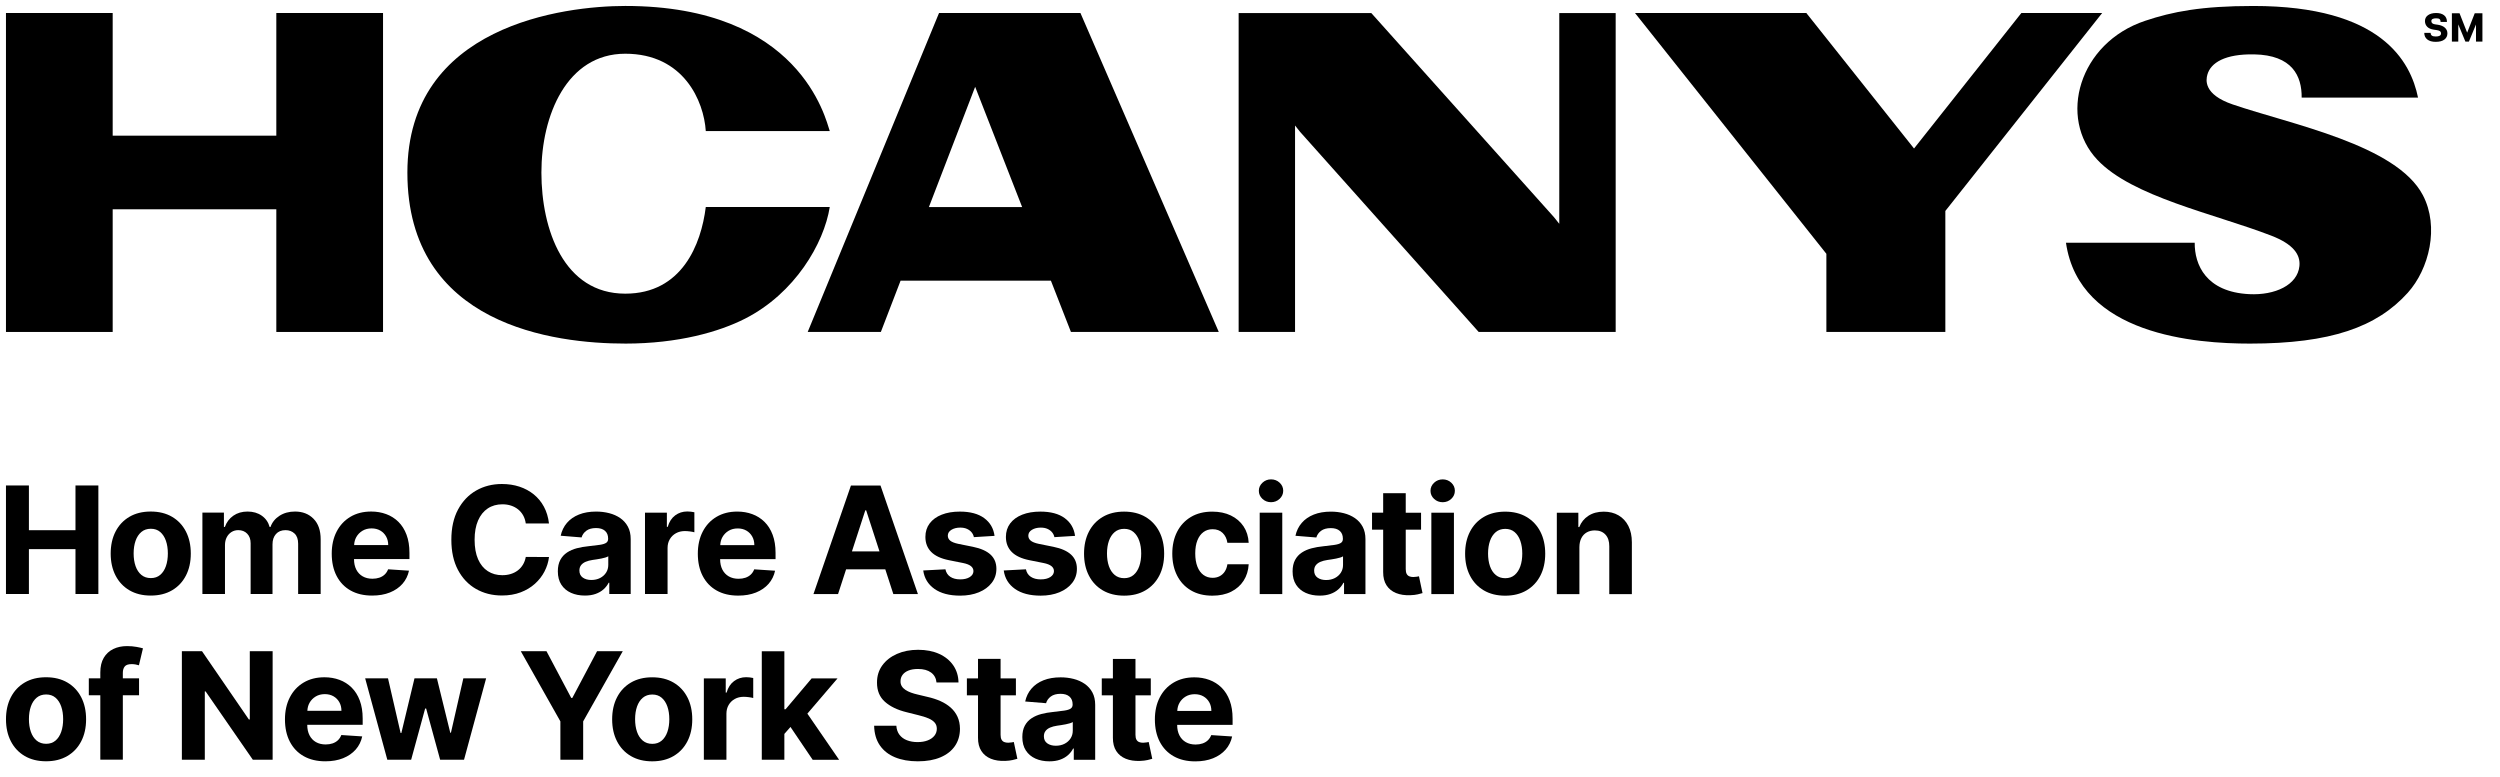
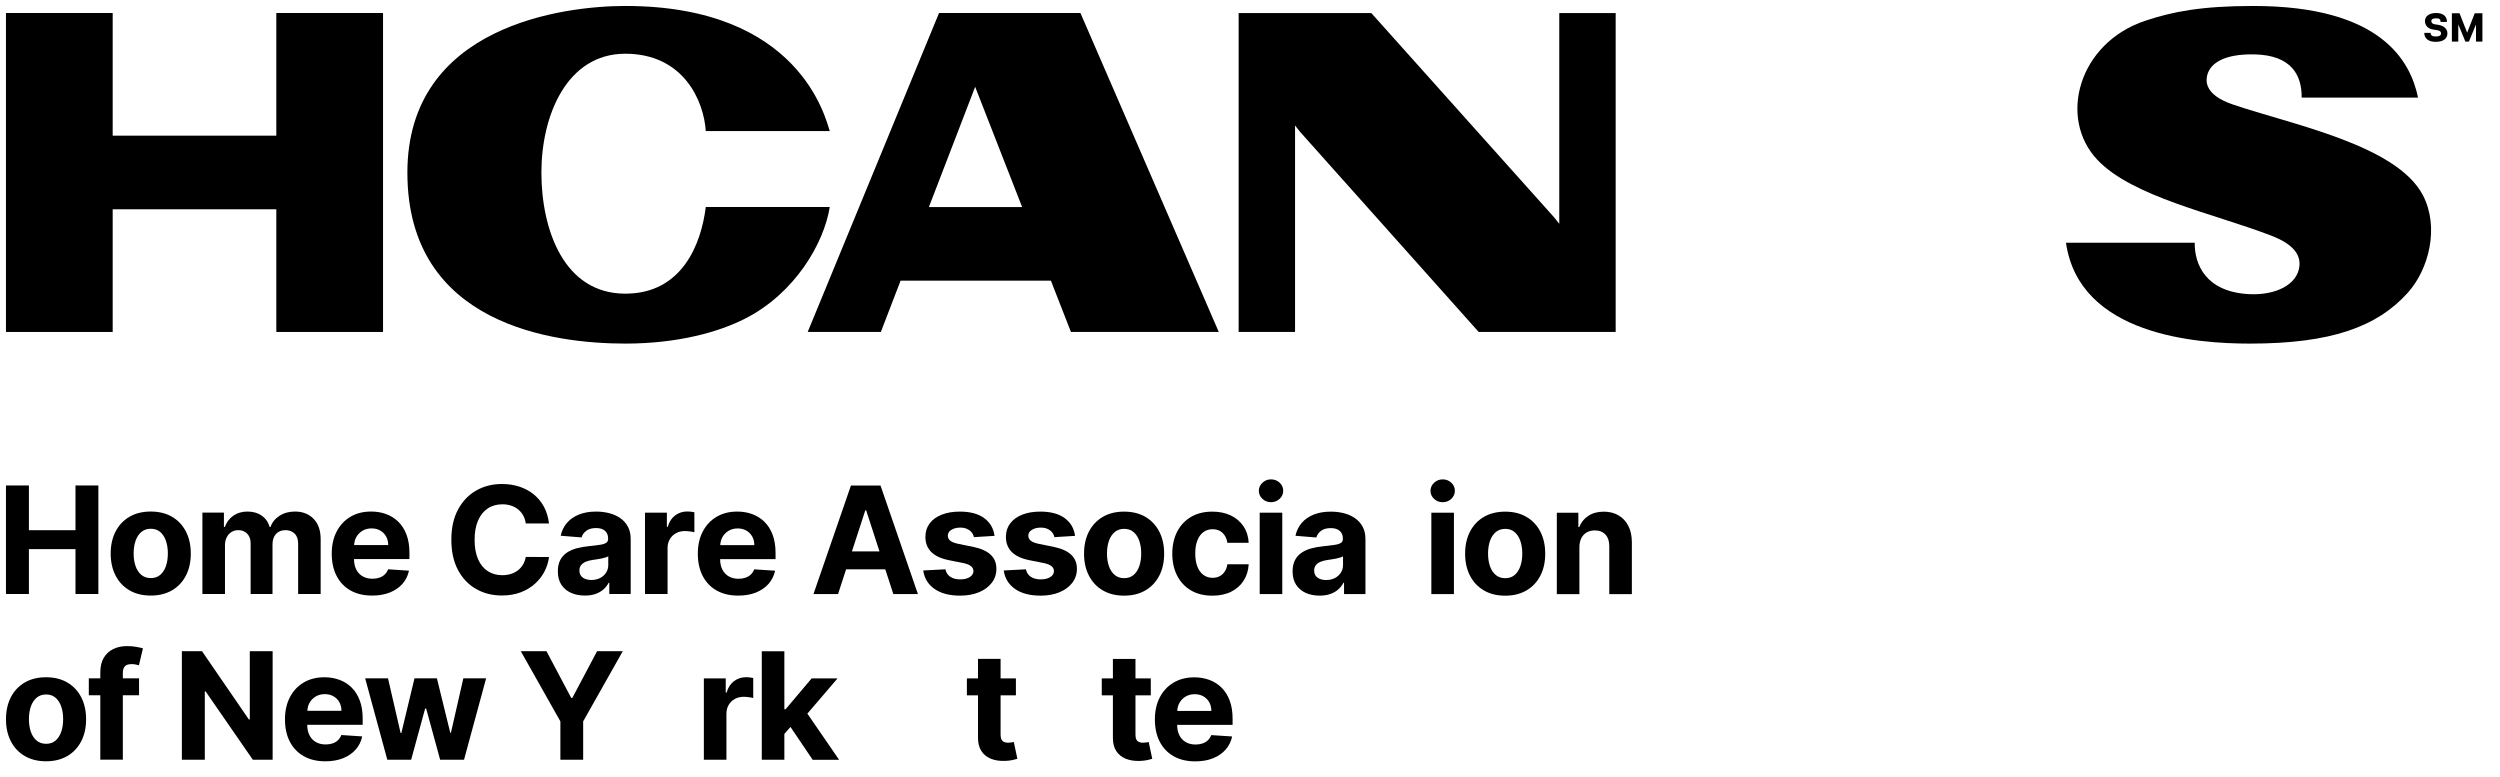
<svg xmlns="http://www.w3.org/2000/svg" id="art" viewBox="0 0 301.696 93.725">
  <path d="M269.43,12.6c-3.526-1.205-3.225-2.953-3.049-3.588,.403-1.45,2.138-2.513,5.641-2.451,4.608,.082,5.766,2.613,5.74,5.214h14.042c-.896-4.371-4.432-11.055-19.865-11.055-6.305,0-9.772,.69-13.066,1.789-8.026,2.678-10.54,11.722-5.763,16.78,4.215,4.463,14.044,6.48,20.96,9.139,2.691,1.035,3.559,2.299,3.421,3.678-.228,2.294-2.952,3.547-6.059,3.391-5.227-.262-6.605-3.563-6.578-6.207h-15.537c1.61,11.177,15.755,12.175,22.198,12.175,9.77,0,15.32-1.999,19.042-6.126,2.585-2.867,3.839-7.952,1.832-11.784-3.192-6.094-15.906-8.543-22.96-10.955Z" />
-   <polygon points="253.685 1.57 243.935 1.57 230.982 17.921 217.986 1.572 197.31 1.572 220.404 30.629 220.404 40.06 234.761 40.06 234.761 25.458 253.685 1.57" />
  <polygon points="156.284 15.146 156.89 15.91 178.445 40.06 194.977 40.06 194.977 1.573 188.17 1.573 188.17 27.01 187.528 26.204 165.484 1.573 149.477 1.573 149.477 40.054 156.284 40.054 156.284 15.146" />
  <path d="M106.3,40.06l2.38-6.187h18.142l2.417,6.187h17.841L130.385,1.569h-17.064l-15.849,38.491h8.827Zm11.38-29.584l5.671,14.514h-11.254l5.583-14.514Z" />
  <path d="M75.454,41.465c6.419,0,11.353-1.426,14.469-3.015,5.997-3.057,9.505-9.054,10.211-13.469h-14.962c-.559,4.517-2.874,10.458-9.717,10.458-7.417,0-10.115-7.727-10.12-14.604-.005-6.877,3.052-14.352,10.12-14.352s9.487,5.736,9.717,9.331h14.962c-.507-1.479-3.589-15.095-24.679-15.095-7.339,0-26.293,2.323-26.293,20.115,0,18.467,17.802,20.629,26.293,20.629Z" />
  <polygon points="13.598 25.256 33.346 25.256 33.346 40.06 46.224 40.06 46.224 1.569 33.346 1.569 33.346 16.372 13.598 16.372 13.598 1.569 .72 1.569 .72 40.06 13.598 40.06 13.598 25.256" />
  <path d="M294.22,2.99l-.381-.056c-.148-.025-.256-.069-.323-.132-.066-.063-.101-.146-.104-.249-.003-.12,.046-.208,.146-.262,.101-.054,.24-.081,.42-.081,.198-.003,.339,.028,.422,.093,.084,.065,.125,.179,.125,.343h.77c0-.355-.117-.625-.351-.807-.234-.182-.556-.272-.967-.269-.412,.003-.739,.094-.981,.271-.243,.178-.361,.42-.355,.726,.006,.257,.095,.476,.267,.659,.172,.182,.435,.3,.791,.353l.38,.056c.188,.031,.319,.078,.392,.141,.073,.063,.109,.148,.109,.253,0,.13-.055,.225-.165,.285-.11,.061-.265,.091-.466,.091-.226,0-.385-.037-.48-.111-.095-.074-.142-.184-.142-.33h-.77c0,.34,.122,.606,.366,.798,.244,.192,.582,.287,1.011,.287,.458,0,.808-.092,1.051-.276,.243-.184,.364-.432,.364-.745,0-.272-.1-.499-.299-.682-.2-.182-.478-.302-.833-.357Z" />
  <polygon points="299.356 1.603 298.799 1.603 298.646 1.603 297.733 3.941 296.814 1.603 296.661 1.603 296.104 1.603 295.89 1.603 295.89 5.018 296.661 5.018 296.661 2.947 297.519 5.018 297.946 5.018 298.799 2.951 298.799 5.018 299.574 5.018 299.574 1.603 299.356 1.603" />
  <polygon points="3.489 66.269 9.109 66.27 9.109 71.679 11.871 71.68 11.871 58.584 9.109 58.583 9.109 63.986 3.489 63.986 3.489 58.583 .72 58.583 .72 71.679 3.489 71.679 3.489 66.269" />
  <path d="M23.025,66.808c0-1.015-.195-1.902-.588-2.663s-.949-1.354-1.672-1.778c-.723-.424-1.581-.636-2.574-.636s-1.851,.212-2.573,.636-1.28,1.017-1.672,1.777c-.393,.761-.589,1.648-.589,2.663,0,1.007,.196,1.89,.589,2.65,.392,.762,.949,1.354,1.672,1.778s1.58,.637,2.573,.637,1.852-.212,2.574-.637c.723-.424,1.279-1.016,1.672-1.777,.393-.761,.588-1.644,.588-2.65Zm-3.002,1.509c-.155,.447-.385,.801-.688,1.059s-.68,.387-1.132,.387c-.456,0-.839-.129-1.147-.387s-.541-.611-.697-1.059c-.155-.447-.233-.957-.233-1.528s.078-1.08,.233-1.528c.156-.447,.389-.801,.697-1.062,.309-.26,.691-.39,1.147-.39,.452,0,.829,.13,1.132,.39,.303,.261,.532,.614,.688,1.062,.156,.448,.233,.957,.233,1.528s-.077,1.081-.233,1.528Z" />
  <path d="M35.544,64.386c.29,.272,.435,.682,.435,1.228v6.068h2.718v-6.605c0-1.065-.287-1.889-.86-2.471-.573-.583-1.318-.874-2.234-.874-.721,0-1.345,.17-1.871,.509s-.89,.79-1.09,1.353h-.103c-.157-.571-.473-1.024-.946-1.359-.473-.335-1.046-.502-1.72-.502-.665,0-1.236,.166-1.714,.499-.478,.332-.818,.786-1.023,1.361h-.114v-1.732h-2.597s0,9.821,0,9.821h2.724v-5.896c0-.362,.071-.679,.212-.949s.331-.481,.572-.633c.24-.151,.512-.228,.814-.228,.448,0,.81,.143,1.084,.429,.275,.285,.413,.669,.413,1.15v6.126h2.641s0-5.997,0-5.997c0-.512,.139-.924,.415-1.237,.277-.313,.663-.47,1.158-.47,.435,0,.797,.136,1.087,.409Z" />
  <path d="M42.281,62.372c-.714,.426-1.268,1.021-1.659,1.784-.393,.763-.589,1.649-.589,2.659,0,1.036,.196,1.933,.589,2.689,.392,.757,.951,1.341,1.678,1.752,.728,.411,1.596,.617,2.606,.617,.81,0,1.524-.124,2.145-.374,.62-.249,1.128-.599,1.522-1.048,.394-.45,.655-.978,.783-1.583l-2.52-.167c-.094,.248-.23,.457-.409,.627-.179,.171-.395,.299-.646,.384-.252,.085-.529,.128-.832,.128-.456,0-.85-.096-1.183-.288-.332-.191-.589-.464-.771-.818s-.271-.774-.271-1.26v-.007h6.688s0-.747,0-.747c0-.835-.117-1.565-.352-2.189-.234-.625-.562-1.144-.981-1.558-.42-.414-.91-.724-1.471-.931s-1.165-.311-1.813-.311c-.963,0-1.802,.213-2.516,.64Zm3.606,1.653c.3,.173,.536,.41,.706,.713,.171,.303,.256,.65,.256,1.042h-4.113c.016-.352,.098-.677,.263-.969,.18-.317,.428-.571,.745-.761s.684-.284,1.097-.284c.396,0,.745,.086,1.046,.259Z" />
  <path d="M65.712,68.957c.288-.557,.468-1.135,.54-1.736l-2.801-.013c-.063,.35-.178,.66-.342,.934-.164,.272-.37,.504-.617,.693s-.529,.334-.847,.432c-.318,.099-.662,.147-1.033,.147-.66,0-1.242-.162-1.745-.486s-.895-.804-1.174-1.439c-.279-.635-.419-1.419-.419-2.353,0-.908,.139-1.681,.416-2.318,.277-.637,.667-1.123,1.17-1.458,.503-.334,1.094-.501,1.771-.501,.375,0,.724,.053,1.045,.16,.322,.106,.606,.26,.854,.46,.247,.2,.449,.442,.607,.726,.157,.284,.262,.606,.312,.969h2.801c-.089-.758-.293-1.432-.61-2.02-.317-.589-.728-1.086-1.23-1.494-.504-.407-1.08-.717-1.73-.931-.649-.213-1.354-.319-2.113-.319-1.15,0-2.187,.263-3.107,.789s-1.649,1.291-2.187,2.293c-.537,1.001-.806,2.217-.806,3.645s.266,2.637,.796,3.639c.53,1.001,1.255,1.767,2.174,2.295s1.962,.794,3.13,.794c.84,0,1.594-.127,2.261-.381s1.242-.599,1.727-1.036c.483-.437,.869-.933,1.157-1.489Z" />
  <path d="M76.111,71.686v-6.625c0-.584-.113-1.086-.339-1.506-.227-.42-.534-.765-.924-1.033-.391-.269-.836-.467-1.337-.595s-1.024-.191-1.569-.191c-.784,0-1.475,.118-2.068,.354-.595,.236-1.08,.573-1.455,1.01-.375,.438-.627,.954-.755,1.551l2.52,.205c.094-.323,.285-.594,.575-.809s.681-.323,1.171-.323c.464,0,.823,.111,1.077,.333s.381,.535,.381,.939v.039c0,.208-.079,.366-.237,.473-.157,.106-.411,.187-.761,.24-.35,.053-.81,.109-1.381,.169-.486,.047-.95,.128-1.391,.242-.441,.115-.835,.286-1.18,.512-.346,.227-.618,.524-.819,.896-.2,.371-.3,.829-.3,1.375,0,.647,.142,1.188,.425,1.621s.671,.759,1.161,.978c.489,.22,1.048,.33,1.675,.33,.486,0,.914-.064,1.285-.195,.371-.13,.688-.311,.953-.543,.264-.232,.475-.502,.633-.809h.077v1.361h2.583Zm-2.705-3.51c0,.345-.087,.654-.262,.927s-.416,.489-.723,.649c-.307,.159-.661,.239-1.062,.239-.418,0-.762-.097-1.033-.291-.271-.194-.405-.477-.405-.848,0-.256,.065-.47,.198-.643,.132-.172,.317-.31,.556-.412,.239-.103,.519-.177,.838-.224,.149-.021,.315-.046,.499-.073,.183-.028,.366-.06,.55-.096,.184-.037,.349-.077,.495-.122,.147-.045,.264-.095,.349-.15v1.043Z" />
  <path d="M82.939,61.724c-.55,0-1.035,.156-1.458,.47-.422,.313-.723,.774-.901,1.384h-.103v-1.714h-2.641v9.822h2.724v-5.557c0-.401,.091-.755,.272-1.062,.181-.308,.428-.547,.741-.719,.313-.173,.671-.26,1.071-.26,.188,0,.395,.016,.62,.045,.227,.03,.403,.064,.531,.103v-2.417c-.12-.029-.259-.054-.416-.07s-.305-.025-.441-.025Z" />
  <path d="M93.537,68.873l-2.52-.167c-.094,.248-.23,.457-.409,.627-.179,.171-.395,.299-.646,.384-.252,.085-.529,.128-.832,.128-.456,0-.85-.096-1.183-.288-.332-.191-.589-.464-.771-.818-.182-.354-.271-.773-.271-1.26v-.007h6.688s0-.747,0-.747c0-.835-.117-1.565-.352-2.189-.234-.625-.562-1.144-.981-1.558-.42-.414-.91-.724-1.471-.931s-1.165-.311-1.813-.311c-.963,0-1.802,.214-2.516,.64s-1.268,1.021-1.659,1.784c-.393,.763-.589,1.649-.589,2.659,0,1.036,.196,1.933,.589,2.689,.392,.757,.951,1.341,1.678,1.752,.728,.412,1.596,.617,2.606,.617,.81,0,1.524-.124,2.145-.374,.62-.249,1.128-.599,1.522-1.048,.394-.45,.655-.978,.783-1.583Zm-5.611-4.818c.317-.189,.684-.284,1.097-.284,.396,0,.745,.086,1.046,.259,.3,.173,.536,.41,.706,.713,.171,.303,.256,.65,.256,1.042h-4.112c.017-.351,.098-.677,.263-.969,.18-.317,.428-.571,.745-.761Z" />
  <path d="M102.69,58.592l-4.521,13.096h2.967l.971-2.986h4.728l.97,2.986h2.967s-4.514-13.096-4.514-13.096h-3.568Zm.121,7.948l1.612-4.955h.103l1.609,4.955h-3.323Z" />
  <path d="M119.678,70.34c.377-.485,.565-1.051,.565-1.694,0-.708-.234-1.279-.703-1.714s-1.181-.751-2.136-.946l-1.777-.358c-.456-.098-.778-.229-.966-.39-.188-.162-.281-.36-.281-.595,0-.295,.145-.53,.435-.707s.646-.266,1.068-.266c.315,0,.587,.053,.815,.157,.228,.104,.412,.243,.553,.415,.141,.173,.232,.366,.275,.579l2.493-.153c-.119-.903-.536-1.617-1.25-2.143-.714-.524-1.691-.786-2.932-.786-.84,0-1.572,.124-2.196,.371-.625,.246-1.108,.599-1.452,1.055-.343,.456-.515,.999-.515,1.63,0,.733,.233,1.337,.7,1.81,.467,.474,1.18,.806,2.14,.998l1.7,.339c.427,.086,.742,.208,.946,.368,.205,.159,.31,.363,.313,.61-.004,.294-.152,.534-.444,.72s-.677,.278-1.154,.278c-.485,0-.885-.104-1.195-.311-.312-.207-.508-.509-.589-.905l-2.679,.141c.132,.938,.583,1.679,1.353,2.222,.77,.544,1.804,.816,3.104,.816,.853,0,1.605-.136,2.26-.406s1.171-.648,1.548-1.135Z" />
  <path d="M126.746,69.641c-.292,.186-.677,.278-1.154,.278-.485,0-.885-.104-1.195-.312-.312-.206-.508-.508-.589-.904l-2.679,.141c.132,.938,.583,1.679,1.353,2.222,.77,.544,1.804,.815,3.104,.816,.853,0,1.605-.136,2.26-.406s1.171-.649,1.548-1.135c.377-.486,.565-1.051,.565-1.694,0-.708-.234-1.279-.703-1.714-.469-.436-1.181-.751-2.136-.946l-1.777-.358c-.456-.098-.778-.229-.966-.391s-.281-.36-.281-.595c0-.294,.145-.529,.435-.706s.646-.266,1.068-.266c.315,0,.587,.053,.815,.157,.228,.104,.412,.243,.553,.415,.141,.173,.232,.366,.275,.579l2.493-.153c-.119-.904-.536-1.618-1.25-2.143s-1.691-.786-2.932-.786c-.84,0-1.572,.123-2.196,.37-.625,.247-1.108,.6-1.452,1.056-.343,.456-.515,.999-.515,1.63,0,.733,.233,1.337,.7,1.81,.467,.474,1.18,.806,2.14,.998l1.7,.339c.427,.086,.742,.208,.946,.368,.205,.159,.31,.363,.313,.61-.004,.294-.152,.534-.444,.72Z" />
  <path d="M140.488,66.818c0-1.015-.195-1.902-.588-2.663-.393-.762-.949-1.354-1.672-1.778-.723-.424-1.581-.636-2.574-.636-.993,0-1.851,.212-2.573,.636s-1.28,1.017-1.672,1.777c-.393,.761-.589,1.648-.589,2.663,0,1.007,.196,1.89,.589,2.65,.392,.762,.949,1.354,1.672,1.778,.723,.424,1.58,.636,2.573,.637,.993,0,1.852-.212,2.574-.637,.723-.424,1.279-1.017,1.672-1.777s.588-1.645,.588-2.65Zm-3.002,1.509c-.155,.447-.385,.801-.688,1.059s-.68,.387-1.132,.387c-.456,0-.839-.13-1.147-.388s-.541-.61-.697-1.058c-.155-.448-.233-.957-.233-1.528s.078-1.081,.233-1.528c.156-.448,.389-.802,.697-1.062s.691-.391,1.147-.39c.452,0,.829,.13,1.132,.39,.303,.261,.532,.614,.688,1.062,.156,.448,.233,.957,.233,1.528s-.077,1.081-.233,1.528Z" />
  <path d="M145.232,64.207c.312-.229,.681-.343,1.103-.342,.499,0,.902,.15,1.212,.45,.309,.301,.5,.696,.572,1.187h2.57c-.038-.759-.245-1.42-.62-1.982s-.885-.999-1.528-1.311-1.394-.467-2.251-.467c-.993,0-1.85,.214-2.57,.642-.721,.429-1.275,1.023-1.666,1.784-.39,.761-.585,1.645-.585,2.65,0,.993,.193,1.872,.579,2.635s.939,1.358,1.662,1.787,1.587,.643,2.593,.644c.874,0,1.631-.16,2.271-.479,.64-.32,1.142-.765,1.506-1.334,.364-.568,.567-1.229,.61-1.979h-2.57c-.052,.345-.159,.641-.323,.886s-.371,.432-.62,.56-.529,.191-.841,.191c-.422,0-.791-.115-1.106-.346s-.56-.564-.731-1.004c-.173-.439-.26-.972-.26-1.599,0-.618,.088-1.145,.263-1.579,.175-.436,.419-.767,.732-.994Z" />
  <rect x="152.018" y="61.87" width="2.724" height="9.822" />
  <path d="M153.386,57.849c-.4,0-.746,.135-1.035,.406-.29,.271-.436,.596-.436,.975s.145,.703,.432,.972c.288,.269,.635,.403,1.039,.403s.752-.136,1.039-.406c.288-.271,.432-.596,.432-.975s-.144-.704-.432-.973c-.287-.269-.634-.402-1.039-.402Z" />
  <path d="M163.517,62.53c-.391-.269-.836-.467-1.337-.596-.501-.128-1.024-.191-1.569-.191-.784,0-1.475,.118-2.068,.354-.595,.237-1.08,.573-1.455,1.011-.375,.437-.627,.953-.755,1.55l2.52,.205c.094-.323,.285-.594,.575-.809s.681-.323,1.171-.323c.464,0,.823,.111,1.077,.333s.381,.535,.381,.939v.039c0,.208-.079,.366-.237,.473-.157,.106-.411,.187-.761,.24-.35,.053-.81,.109-1.381,.169-.486,.047-.95,.128-1.391,.243-.441,.115-.835,.285-1.18,.512-.346,.226-.618,.523-.819,.895-.2,.371-.3,.829-.3,1.375,0,.647,.142,1.188,.425,1.621s.671,.759,1.161,.979c.489,.22,1.048,.329,1.675,.329,.486,0,.914-.064,1.285-.195,.371-.13,.688-.311,.953-.543,.264-.232,.475-.502,.633-.809h.077v1.361h2.583s0-6.624,0-6.624c0-.584-.113-1.086-.339-1.506-.227-.42-.534-.764-.924-1.032Zm-1.442,5.652c0,.345-.087,.654-.262,.927s-.416,.489-.723,.649c-.307,.159-.661,.239-1.062,.239-.418,0-.762-.097-1.033-.291-.271-.193-.405-.477-.405-.847,0-.256,.065-.471,.198-.643,.132-.173,.317-.311,.556-.413,.239-.103,.519-.177,.838-.224,.149-.021,.315-.046,.499-.073,.183-.028,.366-.06,.55-.096,.184-.037,.349-.077,.495-.122,.147-.045,.264-.095,.349-.15v1.043Z" />
-   <path d="M170.946,69.6c-.128,.023-.256,.035-.384,.035-.184,0-.344-.027-.482-.083s-.246-.152-.323-.291c-.076-.139-.115-.334-.115-.585v-4.758h1.849v-2.046h-1.849v-2.354h-2.724v2.353h-1.343s0,2.047,0,2.047h1.343v5.115c-.004,.644,.13,1.177,.403,1.599,.272,.422,.655,.733,1.147,.934s1.066,.288,1.723,.263c.354-.013,.654-.048,.902-.105,.247-.058,.438-.107,.575-.15l-.429-2.027c-.068,.013-.166,.031-.294,.055Z" />
  <rect x="172.733" y="61.872" width="2.724" height="9.822" />
  <path d="M174.101,57.851c-.4,0-.746,.135-1.035,.405-.29,.271-.436,.596-.436,.976s.145,.703,.432,.972c.288,.269,.635,.403,1.039,.403s.752-.136,1.039-.406c.288-.271,.432-.596,.432-.975s-.144-.704-.432-.973c-.287-.269-.634-.402-1.039-.402Z" />
  <path d="M184.215,62.382c-.723-.425-1.581-.637-2.574-.637s-1.851,.212-2.573,.636-1.28,1.017-1.672,1.777c-.393,.761-.589,1.648-.589,2.663,0,1.007,.196,1.89,.589,2.65,.392,.762,.949,1.354,1.672,1.778s1.58,.637,2.573,.637,1.852-.212,2.574-.636c.723-.425,1.279-1.017,1.672-1.778,.393-.761,.588-1.644,.588-2.65,0-1.015-.195-1.902-.588-2.663s-.949-1.354-1.672-1.777Zm-.742,5.949c-.155,.447-.385,.801-.688,1.059s-.68,.387-1.132,.387c-.456,0-.839-.129-1.147-.387s-.541-.611-.697-1.059c-.155-.447-.233-.957-.233-1.528s.078-1.08,.233-1.528c.156-.447,.389-.801,.697-1.062,.309-.26,.691-.39,1.147-.39,.452,0,.829,.13,1.132,.39,.303,.261,.532,.614,.688,1.062,.156,.448,.233,.957,.233,1.528s-.077,1.081-.233,1.528Z" />
  <path d="M195.324,62.194c-.507-.299-1.102-.448-1.784-.448-.729,0-1.349,.167-1.86,.502s-.876,.787-1.094,1.358h-.114v-1.732h-2.597s0,9.821,0,9.821h2.724v-5.678c.005-.422,.085-.783,.24-1.084s.373-.529,.652-.688c.279-.157,.602-.236,.969-.236,.546,0,.974,.169,1.285,.508s.465,.81,.46,1.41v5.768h2.725s0-6.253,0-6.253c0-.763-.141-1.421-.422-1.973s-.676-.978-1.184-1.275Z" />
  <path d="M8.13,82.365c-.723-.424-1.581-.636-2.574-.636-.993,0-1.851,.212-2.573,.636s-1.28,1.017-1.672,1.777c-.393,.761-.589,1.648-.589,2.663,0,1.007,.196,1.89,.589,2.65,.392,.762,.949,1.354,1.672,1.778,.723,.424,1.58,.636,2.573,.637,.993,0,1.852-.212,2.574-.637,.723-.424,1.279-1.017,1.672-1.777s.588-1.645,.588-2.65c0-1.015-.195-1.902-.588-2.663-.393-.762-.949-1.354-1.672-1.778Zm-.742,5.95c-.155,.447-.385,.801-.688,1.059s-.68,.387-1.132,.387c-.456,0-.839-.13-1.147-.388s-.541-.61-.697-1.058c-.155-.448-.233-.957-.233-1.528s.078-1.081,.233-1.528c.156-.448,.389-.802,.697-1.062s.691-.39,1.147-.39c.452,0,.829,.13,1.132,.39,.303,.261,.532,.614,.688,1.062,.156,.448,.233,.957,.233,1.528s-.077,1.081-.233,1.528Z" />
  <path d="M15.057,80.422c.158-.186,.438-.277,.838-.277,.162,0,.32,.015,.477,.045,.155,.029,.286,.062,.393,.096l.486-2.046c-.171-.052-.43-.109-.776-.173-.348-.063-.73-.097-1.148-.097-.618,0-1.17,.117-1.656,.352-.485,.235-.868,.587-1.147,1.056s-.419,1.06-.419,1.771v.709h-1.388s0,2.047,0,2.047h1.388v7.775h2.718v-7.775h1.957v-2.046h-1.957v-.659c0-.333,.079-.592,.236-.777Z" />
  <polygon points="30.145 86.821 30.03 86.821 24.377 78.585 21.948 78.585 21.948 91.681 24.716 91.681 24.716 83.439 24.812 83.439 30.509 91.681 32.901 91.682 32.901 78.586 30.145 78.585 30.145 86.821" />
  <path d="M42.436,82.973c-.42-.413-.91-.724-1.471-.931-.561-.206-1.165-.31-1.813-.31-.963,0-1.802,.213-2.516,.639-.714,.427-1.268,1.021-1.659,1.784-.393,.763-.589,1.649-.589,2.66,0,1.036,.196,1.932,.589,2.688,.392,.757,.951,1.341,1.678,1.752,.728,.412,1.596,.618,2.606,.618,.81,0,1.524-.125,2.145-.374,.62-.25,1.128-.6,1.522-1.049,.394-.449,.655-.977,.783-1.582l-2.52-.167c-.094,.247-.23,.456-.409,.627-.179,.17-.395,.298-.646,.384-.252,.085-.529,.127-.832,.127-.456,0-.85-.096-1.183-.287-.332-.192-.589-.465-.771-.819-.182-.354-.271-.773-.271-1.26v-.006h6.688s0-.747,0-.747c0-.836-.117-1.565-.352-2.19-.234-.624-.562-1.144-.981-1.558Zm-5.344,2.807c.017-.351,.099-.677,.263-.969,.18-.317,.428-.57,.745-.761,.317-.189,.684-.284,1.097-.284,.396,0,.745,.086,1.046,.259,.3,.173,.536,.41,.706,.713,.171,.303,.256,.65,.256,1.043h-4.113Z" />
  <polygon points="54.419 88.422 54.336 88.422 52.725 81.861 50.02 81.861 48.434 88.46 48.345 88.46 46.823 81.86 44.067 81.86 46.74 91.683 49.617 91.683 51.305 85.506 51.427 85.506 53.115 91.683 55.998 91.684 58.665 81.861 55.915 81.861 54.419 88.422" />
  <polygon points="72.051 78.589 69.065 84.229 68.937 84.229 65.95 78.589 62.85 78.588 67.626 87.055 67.626 91.685 70.376 91.685 70.376 87.056 75.153 78.589 72.051 78.589" />
-   <path d="M81.281,82.372c-.723-.424-1.581-.637-2.574-.637s-1.851,.213-2.573,.637-1.28,1.016-1.672,1.777c-.393,.761-.589,1.648-.589,2.663,0,1.006,.196,1.89,.589,2.65,.392,.761,.949,1.354,1.672,1.778,.723,.424,1.58,.636,2.573,.636s1.852-.212,2.574-.636,1.279-1.017,1.672-1.777,.588-1.645,.588-2.65c0-1.015-.195-1.902-.588-2.663-.393-.762-.949-1.354-1.672-1.778Zm-.742,5.95c-.155,.447-.385,.8-.688,1.058s-.68,.387-1.132,.387c-.456,0-.839-.129-1.147-.387s-.541-.61-.697-1.058c-.155-.448-.233-.957-.233-1.528s.078-1.081,.233-1.528c.156-.448,.389-.802,.697-1.062s.691-.391,1.147-.391c.452,0,.829,.131,1.132,.391s.532,.613,.688,1.062c.156,.447,.233,.957,.233,1.528s-.077,1.08-.233,1.528Z" />
  <path d="M90.042,81.724c-.55,0-1.035,.157-1.458,.471-.422,.312-.723,.774-.901,1.384h-.103v-1.714h-2.641v9.821h2.724s0-5.556,0-5.556c0-.401,.091-.755,.272-1.062,.181-.308,.428-.547,.741-.72s.671-.259,1.071-.259c.188,0,.395,.015,.62,.045,.227,.029,.403,.063,.531,.103v-2.417c-.12-.03-.259-.054-.416-.071-.157-.017-.305-.025-.441-.025Z" />
  <polygon points="101.074 81.865 97.949 81.865 94.802 85.593 94.655 85.593 94.655 78.591 91.931 78.591 91.931 91.687 94.655 91.687 94.655 88.569 95.393 87.726 98.07 91.688 101.26 91.688 97.432 86.12 101.074 81.865" />
-   <path d="M114.736,85.397c-.35-.311-.763-.573-1.24-.787-.478-.213-1.002-.384-1.573-.511l-1.176-.282c-.286-.063-.555-.142-.806-.233-.252-.091-.474-.2-.665-.326-.192-.125-.343-.275-.451-.45s-.159-.38-.15-.614c0-.281,.082-.532,.246-.754s.402-.396,.713-.521c.312-.126,.693-.188,1.145-.188,.665,0,1.191,.143,1.58,.429,.388,.285,.607,.686,.658,1.202h2.653c-.013-.78-.222-1.467-.626-2.059-.405-.593-.971-1.056-1.698-1.389-.727-.332-1.576-.498-2.548-.498-.955,0-1.808,.166-2.558,.498s-1.34,.795-1.769,1.388c-.428,.592-.64,1.285-.636,2.078-.004,.968,.313,1.737,.953,2.308,.639,.571,1.511,.992,2.615,1.261l1.426,.358c.478,.114,.881,.242,1.212,.383,.33,.141,.581,.312,.754,.512s.259,.448,.259,.742c0,.315-.096,.595-.287,.838-.192,.242-.462,.433-.81,.568-.347,.137-.755,.205-1.224,.205-.478,0-.905-.074-1.282-.221-.378-.147-.678-.366-.902-.659-.224-.291-.351-.657-.38-1.097h-2.68c.021,.942,.251,1.731,.688,2.369,.438,.638,1.047,1.118,1.829,1.442s1.702,.486,2.759,.486c1.066,0,1.978-.161,2.733-.483,.757-.321,1.337-.775,1.739-1.361,.403-.586,.606-1.279,.611-2.081-.005-.546-.104-1.029-.298-1.452-.193-.422-.466-.788-.815-1.1Z" />
  <path d="M122.053,89.595c-.128,.023-.256,.035-.384,.035-.184,0-.344-.027-.482-.083-.139-.055-.246-.152-.323-.291-.076-.138-.115-.333-.115-.585v-4.757h1.849s0-2.047,0-2.047h-1.849v-2.353h-2.724s0,2.353,0,2.353h-1.343v2.046h1.343v5.115c-.004,.645,.13,1.177,.403,1.599,.272,.422,.655,.734,1.147,.935s1.066,.287,1.723,.262c.354-.013,.654-.048,.902-.105,.247-.058,.438-.107,.575-.15l-.429-2.026c-.068,.013-.166,.03-.294,.054Z" />
-   <path d="M130.902,82.527c-.391-.269-.836-.467-1.337-.596-.501-.128-1.024-.191-1.569-.191-.784,0-1.475,.118-2.068,.354-.595,.237-1.08,.573-1.455,1.011-.375,.437-.627,.953-.755,1.55l2.52,.205c.094-.323,.285-.594,.575-.809s.681-.323,1.171-.323c.464,0,.823,.111,1.077,.333s.381,.535,.381,.939v.039c0,.208-.079,.366-.237,.473-.157,.106-.411,.187-.761,.24-.35,.053-.81,.109-1.381,.169-.486,.047-.95,.128-1.391,.243-.441,.115-.835,.285-1.18,.512-.346,.226-.618,.523-.819,.895-.2,.371-.3,.829-.3,1.375,0,.647,.142,1.188,.425,1.621s.671,.759,1.161,.979c.489,.22,1.048,.329,1.675,.329,.486,0,.914-.064,1.285-.195,.371-.13,.688-.311,.953-.543,.264-.232,.475-.502,.633-.809h.077v1.361h2.583s0-6.624,0-6.624c0-.584-.113-1.086-.339-1.506-.227-.42-.534-.764-.924-1.032Zm-1.442,5.652c0,.345-.087,.654-.262,.927s-.416,.489-.723,.649c-.307,.159-.661,.239-1.062,.239-.418,0-.762-.097-1.033-.291-.271-.193-.405-.477-.405-.847,0-.256,.065-.471,.198-.643,.132-.173,.317-.311,.556-.413,.239-.103,.519-.177,.838-.224,.149-.021,.315-.046,.499-.073,.183-.028,.366-.06,.55-.096,.184-.037,.349-.077,.495-.122,.147-.045,.264-.095,.349-.15v1.043Z" />
  <path d="M138.331,89.597c-.128,.023-.256,.035-.384,.035-.184,0-.344-.027-.482-.083s-.246-.152-.323-.291c-.076-.139-.115-.334-.115-.585v-4.758h1.849v-2.046h-1.849v-2.354h-2.724v2.353h-1.343s0,2.047,0,2.047h1.343v5.115c-.004,.644,.13,1.177,.403,1.599,.272,.422,.655,.733,1.147,.934s1.066,.288,1.723,.263c.354-.013,.654-.048,.902-.105,.247-.058,.438-.107,.575-.15l-.429-2.027c-.068,.013-.166,.031-.294,.055Z" />
  <path d="M147.416,82.982c-.42-.413-.91-.724-1.471-.931s-1.165-.311-1.813-.311c-.963,0-1.802,.214-2.516,.64-.714,.427-1.268,1.021-1.659,1.784-.393,.763-.589,1.649-.589,2.659,0,1.036,.196,1.933,.589,2.689,.392,.757,.951,1.341,1.678,1.752,.728,.412,1.596,.617,2.606,.617,.81,0,1.524-.124,2.145-.373,.62-.25,1.128-.6,1.522-1.049,.394-.45,.655-.978,.783-1.583l-2.52-.166c-.094,.247-.23,.456-.409,.626-.179,.171-.395,.299-.646,.384-.252,.085-.529,.128-.832,.128-.456,0-.85-.096-1.183-.288-.332-.191-.589-.464-.771-.818-.182-.354-.271-.773-.271-1.26v-.007h6.688s0-.747,0-.747c0-.835-.117-1.565-.352-2.189-.234-.625-.562-1.144-.981-1.558Zm-5.344,2.807c.017-.351,.099-.677,.263-.969,.18-.317,.428-.571,.745-.761s.684-.284,1.097-.284c.396,0,.745,.086,1.046,.259,.3,.173,.536,.41,.706,.713,.171,.303,.256,.65,.256,1.043h-4.113Z" />
</svg>